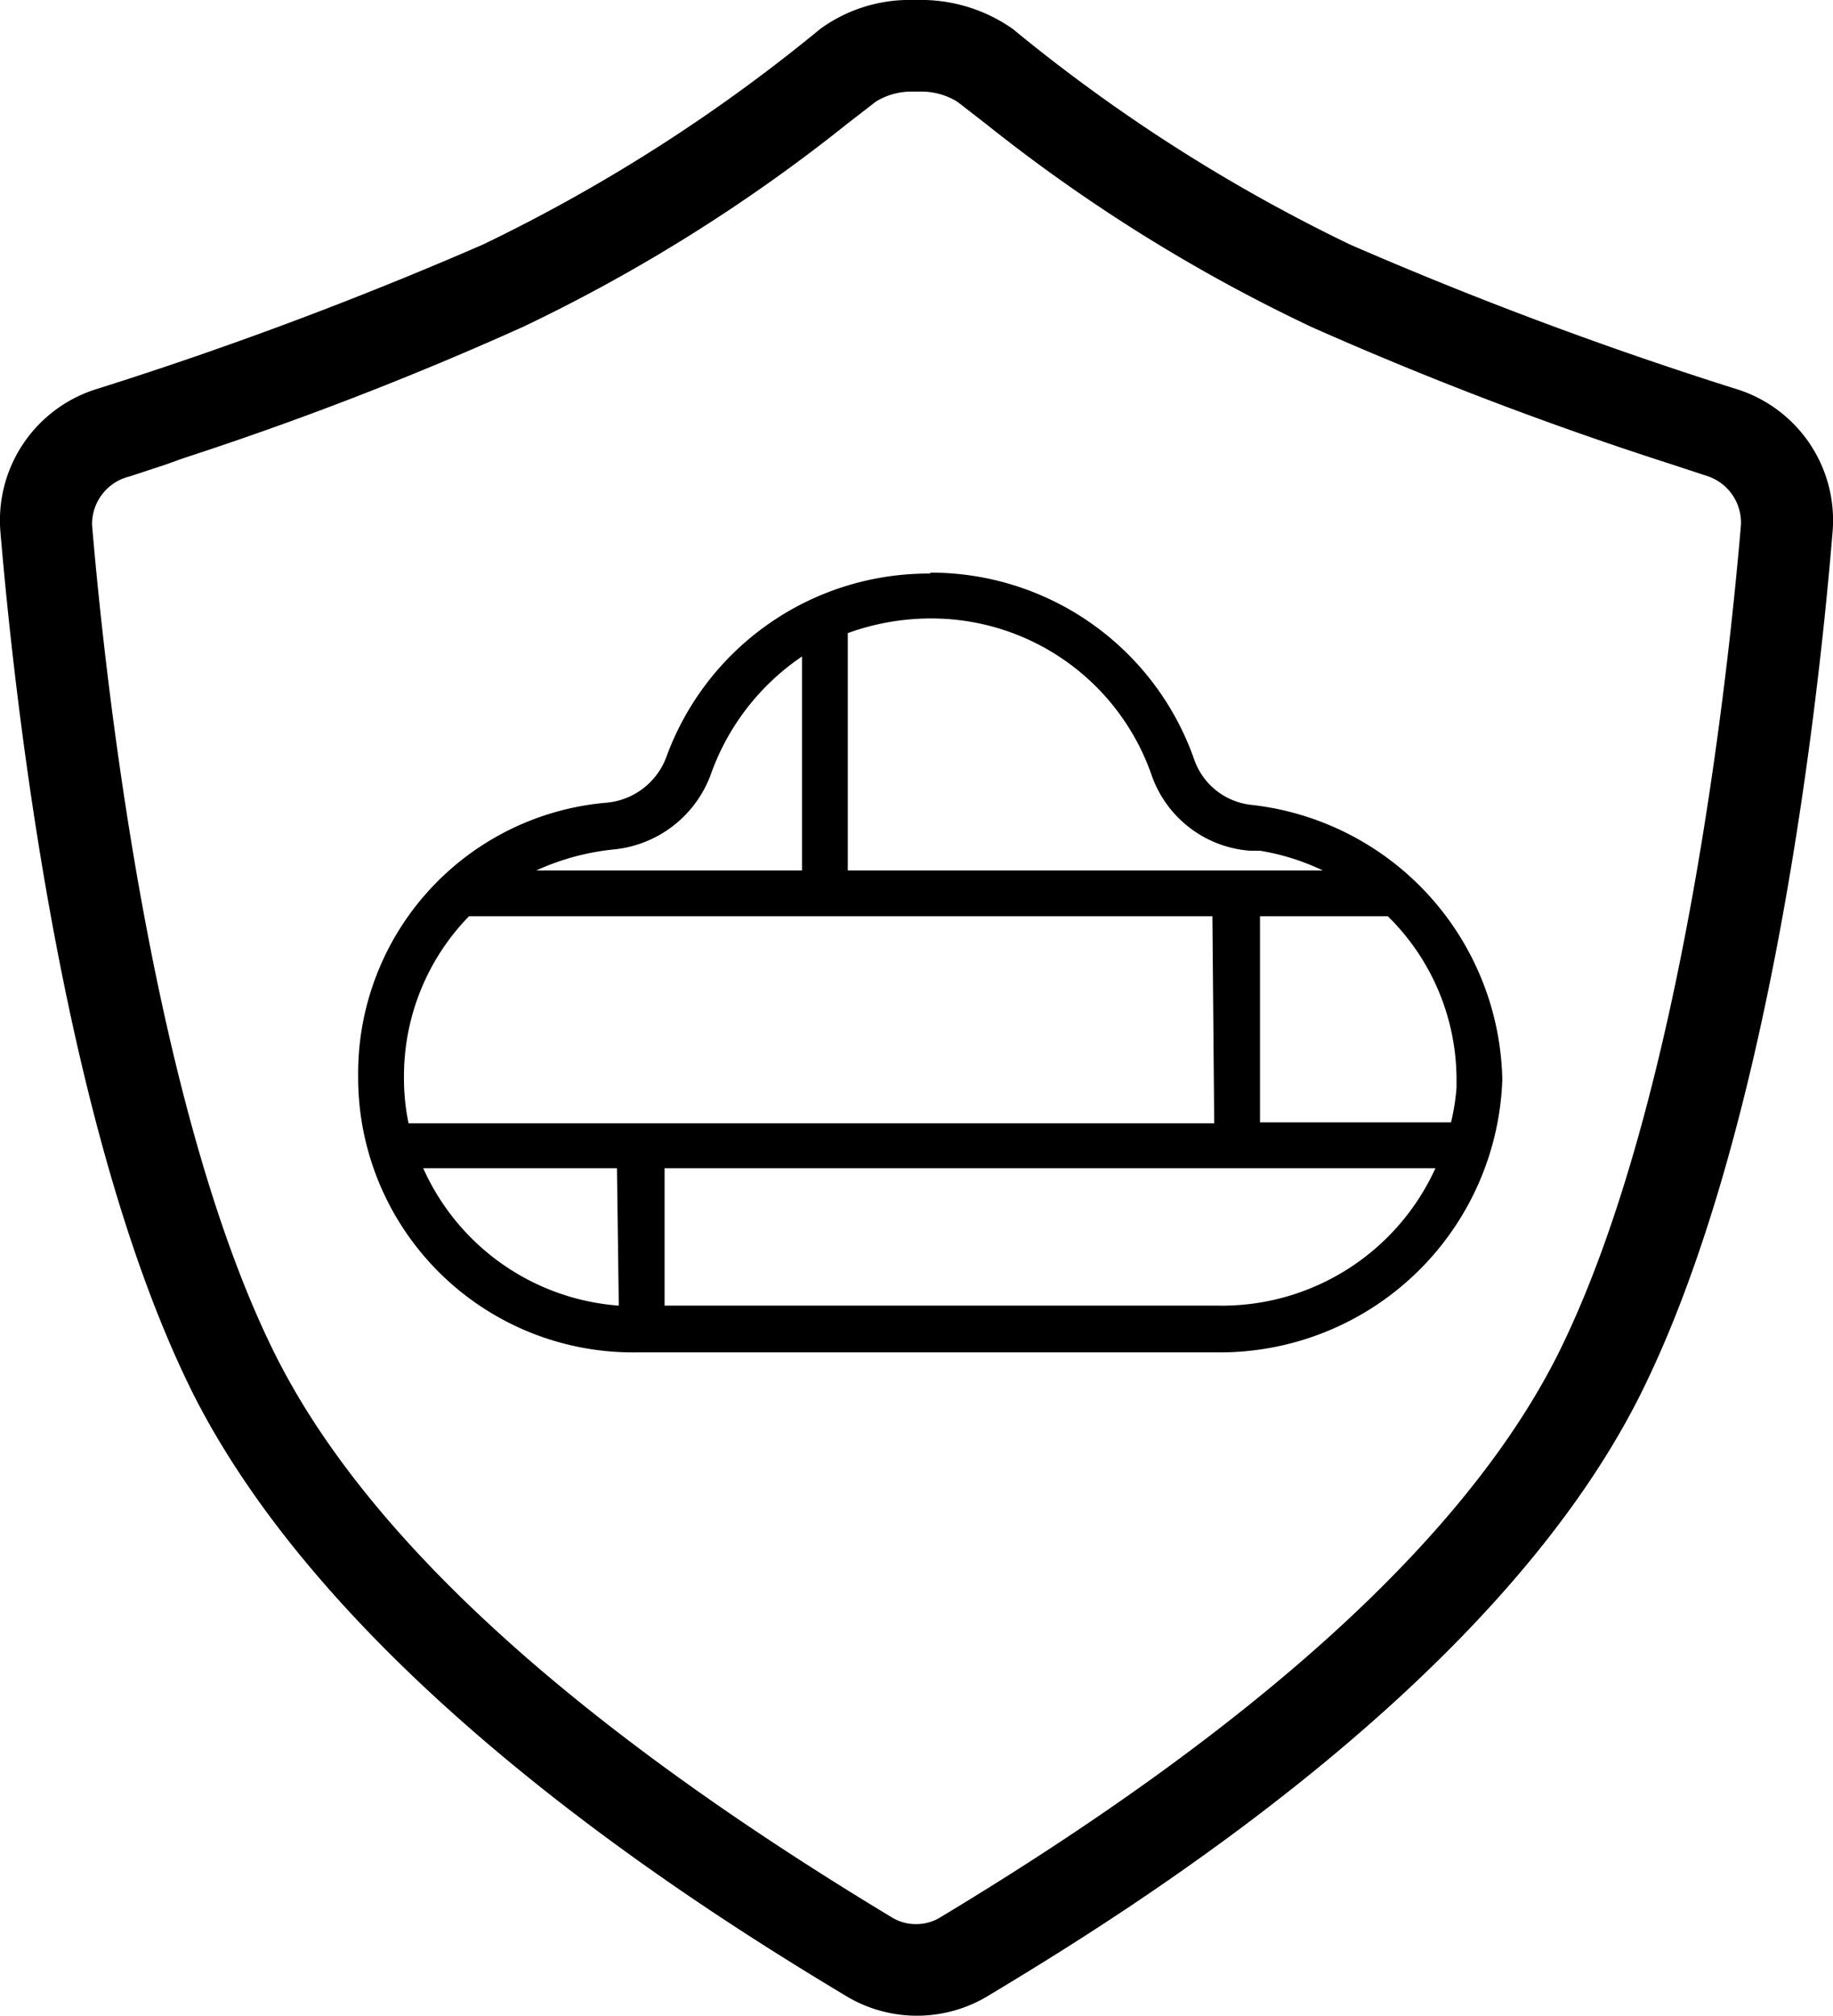
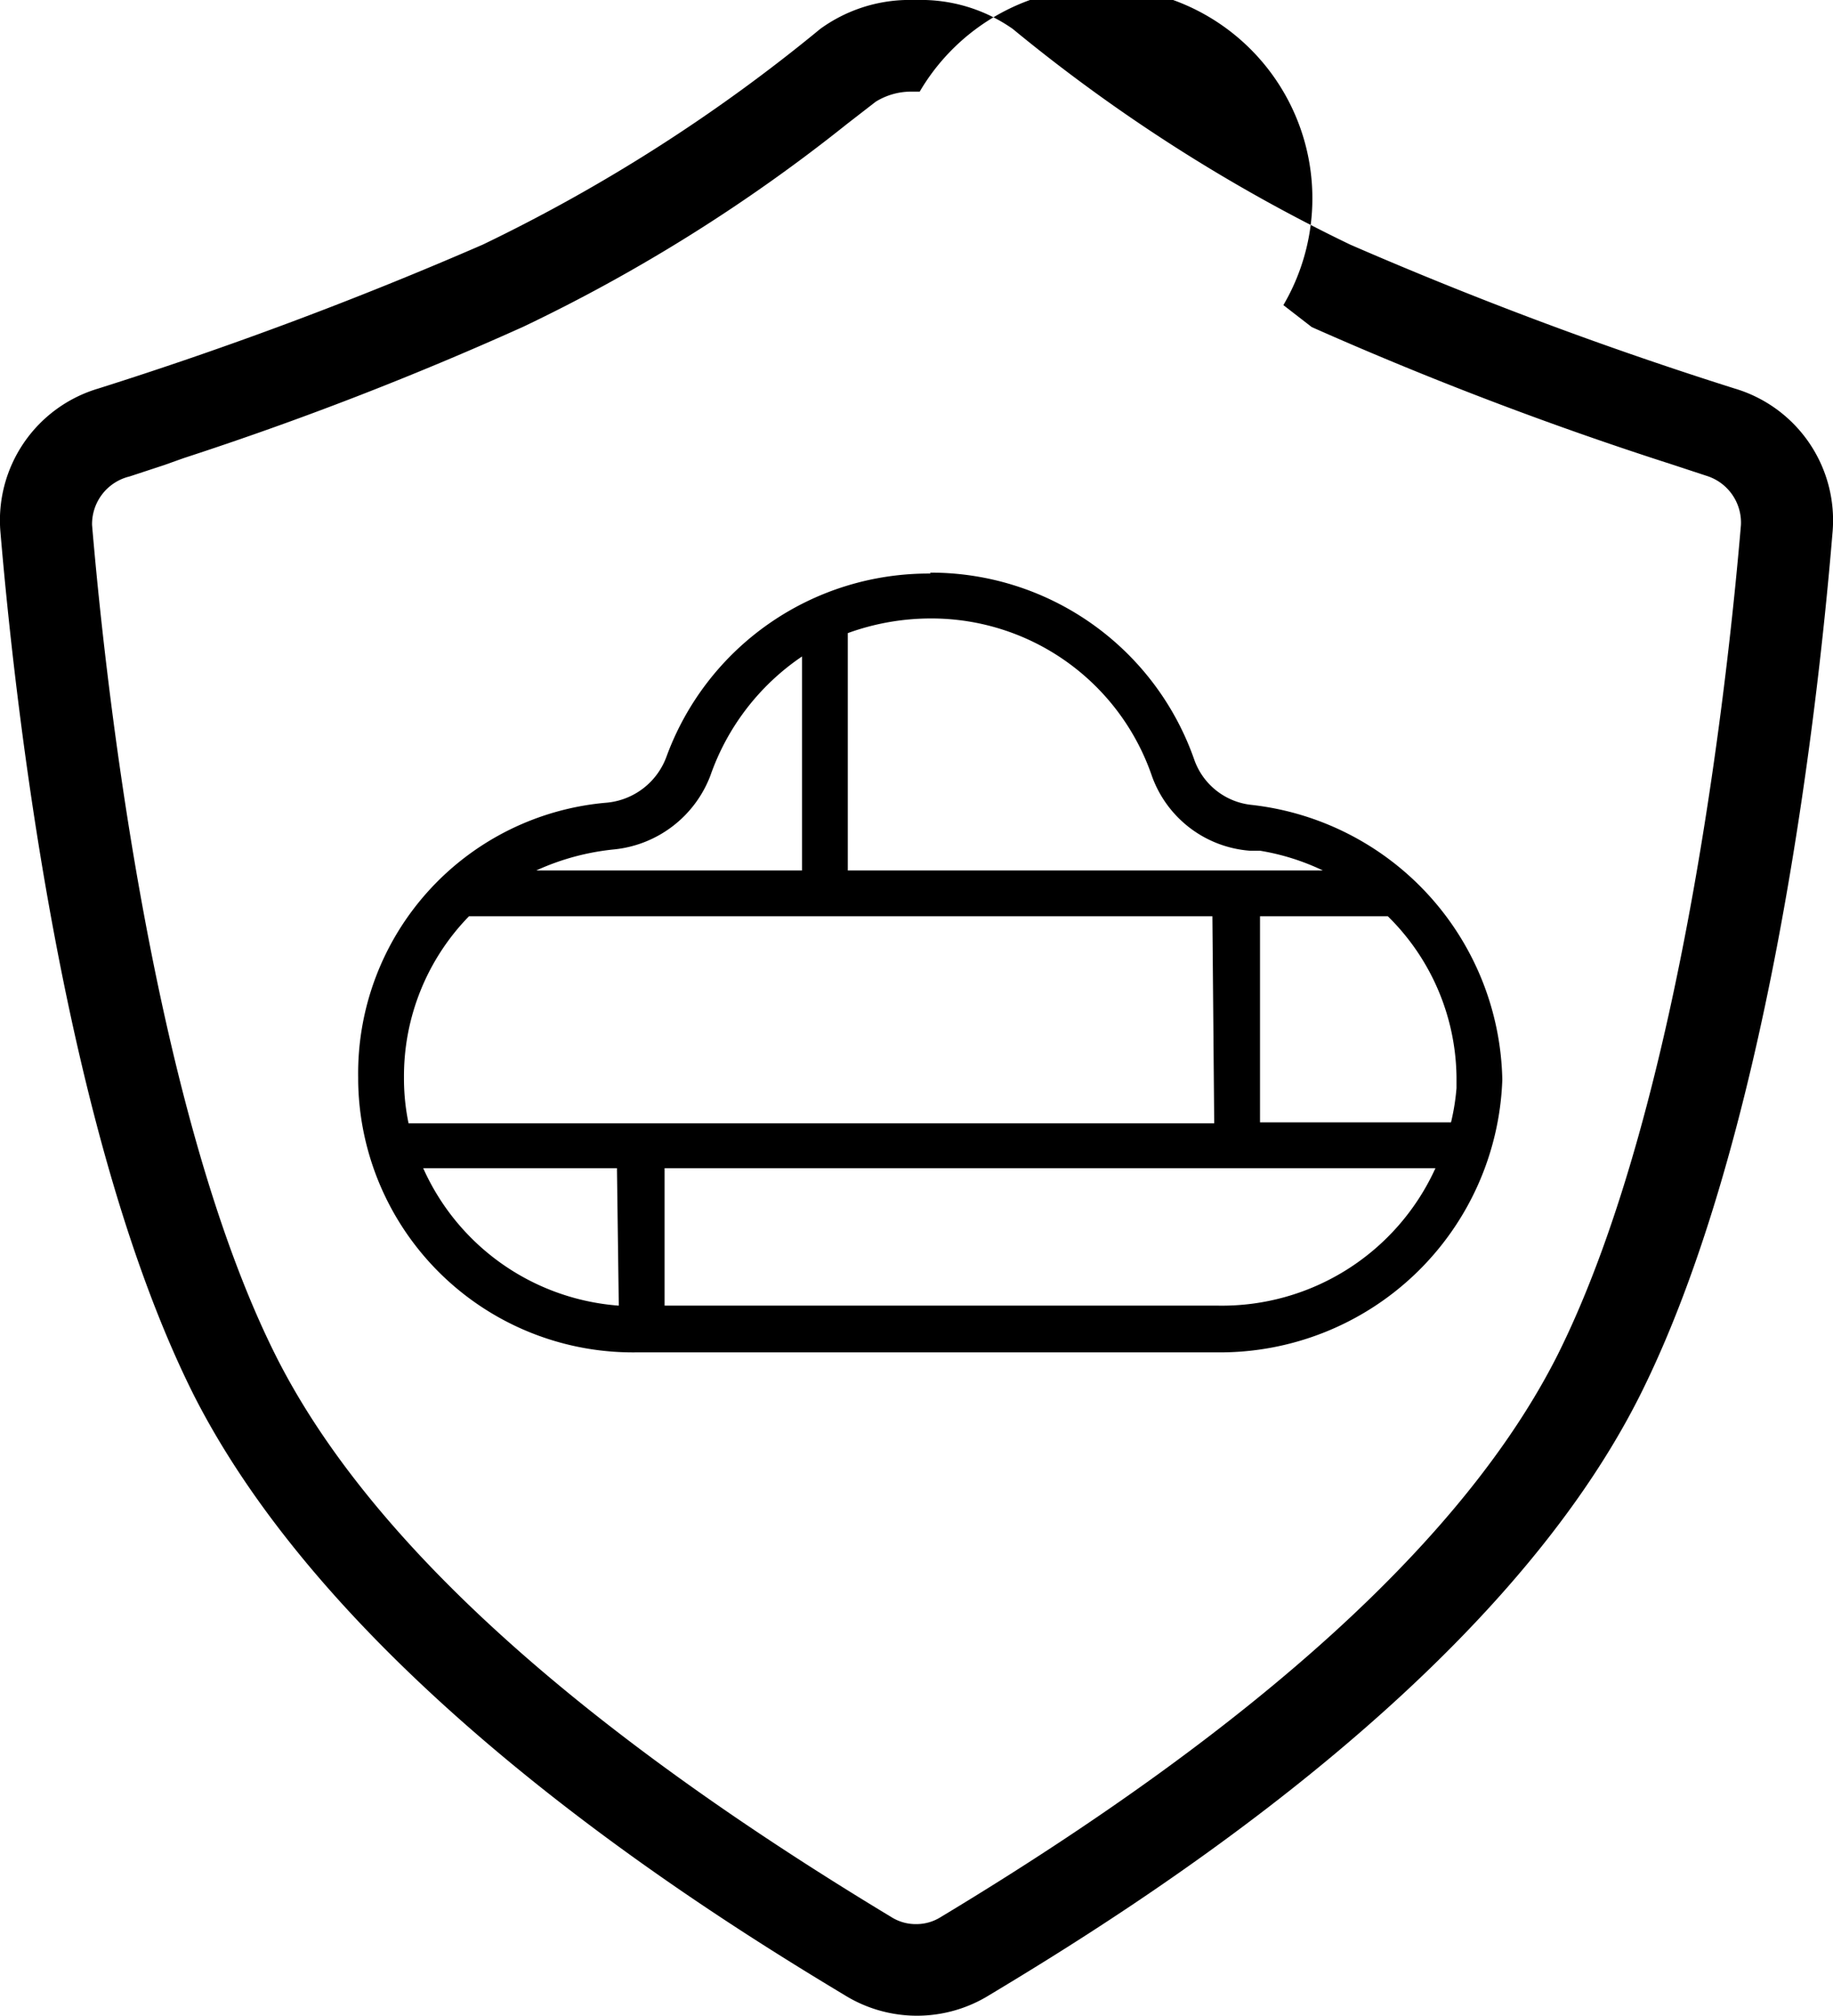
<svg xmlns="http://www.w3.org/2000/svg" id="图层_1" data-name="图层 1" viewBox="0 0 40.02 44">
  <title>cfw</title>
-   <path id="形状结合" d="M24,2a3.49,3.49,0,0,1,2.1.63,36.47,36.47,0,0,0,7.37,4.71,86.31,86.31,0,0,0,8.39,3.14A3,3,0,0,1,44,13.62c-.37,4.47-1.47,13.39-4.21,18.85-3.16,6.28-11.07,11.2-14.2,13.08a3,3,0,0,1-3.16,0c-3.13-1.88-11-6.8-14.2-13.08C5.48,27,4.38,18.09,4,13.62a3,3,0,0,1,2.14-3.14,86.31,86.31,0,0,0,8.39-3.14A36.47,36.47,0,0,0,21.9,2.63,3.32,3.32,0,0,1,23.75,2Zm.05,2H23.9a1.47,1.47,0,0,0-.79.22l-.62.48a36.48,36.48,0,0,1-7.07,4.43A73.34,73.34,0,0,1,8,12l-.42.15-.76.25A1.07,1.07,0,0,0,6,13.46C6.24,16.3,7.22,26,10,31.57c2,4,6.51,8.09,13.44,12.27A1,1,0,0,0,24,44a1,1,0,0,0,.54-.16C31.48,39.66,36,35.54,38,31.57,40.78,26,41.76,16.3,42,13.46a1.07,1.07,0,0,0-.74-1.07h0l-.76-.25a78.66,78.66,0,0,1-7.87-3A36.12,36.12,0,0,1,25.51,4.7l-.62-.48A1.49,1.49,0,0,0,24.07,4Zm.24,10.5a6.09,6.09,0,0,1,5.77,4.07,1.49,1.49,0,0,0,1.26,1,6.16,6.16,0,0,1,5.47,6,6.17,6.17,0,0,1-6.22,5.95H17.89a6,6,0,0,1-6.08-5.92v-.08a5.93,5.93,0,0,1,5.44-6,1.54,1.54,0,0,0,1.29-1,6.09,6.09,0,0,1,5.77-4Zm11,13H18.5v3H30.59a5.12,5.12,0,0,0,4.74-3Zm-17.83,0H13.23a5.09,5.09,0,0,0,4.27,3Zm13-5.5H14.23a5,5,0,0,0-1.42,3.52,4.78,4.78,0,0,0,.1,1H30.5Zm3.79,0H31.5v4.5h4.17a4.88,4.88,0,0,0,.12-.75v-.23A5,5,0,0,0,34.29,22ZM21.5,16.33a5.21,5.21,0,0,0-2,2.6,2.52,2.52,0,0,1-2.09,1.61A5.36,5.36,0,0,0,15.7,21h5.8Zm2.81-.83a5.31,5.31,0,0,0-1.81.32V21H32.87a5.08,5.08,0,0,0-1.37-.43h-.22a2.47,2.47,0,0,1-2.14-1.63A5.09,5.09,0,0,0,24.31,15.5Z" transform="translate(-3.99 -2)" />
+   <path id="形状结合" d="M24,2a3.49,3.49,0,0,1,2.1.63,36.47,36.47,0,0,0,7.37,4.71,86.31,86.31,0,0,0,8.39,3.14A3,3,0,0,1,44,13.62c-.37,4.47-1.47,13.39-4.21,18.85-3.16,6.28-11.07,11.2-14.2,13.08a3,3,0,0,1-3.16,0c-3.13-1.88-11-6.8-14.2-13.08C5.48,27,4.38,18.09,4,13.62a3,3,0,0,1,2.14-3.14,86.31,86.31,0,0,0,8.39-3.14A36.47,36.47,0,0,0,21.9,2.63,3.32,3.32,0,0,1,23.75,2Zm.05,2H23.9a1.47,1.47,0,0,0-.79.22l-.62.48a36.48,36.48,0,0,1-7.07,4.43A73.34,73.34,0,0,1,8,12l-.42.15-.76.25A1.07,1.07,0,0,0,6,13.46C6.24,16.3,7.22,26,10,31.57c2,4,6.51,8.09,13.44,12.27A1,1,0,0,0,24,44a1,1,0,0,0,.54-.16C31.48,39.66,36,35.54,38,31.57,40.78,26,41.76,16.3,42,13.46a1.07,1.07,0,0,0-.74-1.07h0l-.76-.25a78.66,78.66,0,0,1-7.87-3l-.62-.48A1.49,1.49,0,0,0,24.07,4Zm.24,10.5a6.09,6.09,0,0,1,5.77,4.07,1.49,1.49,0,0,0,1.26,1,6.16,6.16,0,0,1,5.47,6,6.17,6.17,0,0,1-6.22,5.95H17.89a6,6,0,0,1-6.08-5.92v-.08a5.93,5.93,0,0,1,5.44-6,1.54,1.54,0,0,0,1.29-1,6.09,6.09,0,0,1,5.77-4Zm11,13H18.5v3H30.59a5.12,5.12,0,0,0,4.74-3Zm-17.83,0H13.23a5.09,5.09,0,0,0,4.27,3Zm13-5.5H14.23a5,5,0,0,0-1.42,3.52,4.78,4.78,0,0,0,.1,1H30.5Zm3.79,0H31.5v4.5h4.17a4.88,4.88,0,0,0,.12-.75v-.23A5,5,0,0,0,34.29,22ZM21.5,16.33a5.21,5.21,0,0,0-2,2.6,2.52,2.52,0,0,1-2.09,1.61A5.36,5.36,0,0,0,15.7,21h5.8Zm2.81-.83a5.31,5.31,0,0,0-1.81.32V21H32.87a5.08,5.08,0,0,0-1.37-.43h-.22a2.47,2.47,0,0,1-2.14-1.63A5.09,5.09,0,0,0,24.31,15.5Z" transform="translate(-3.99 -2)" />
</svg>